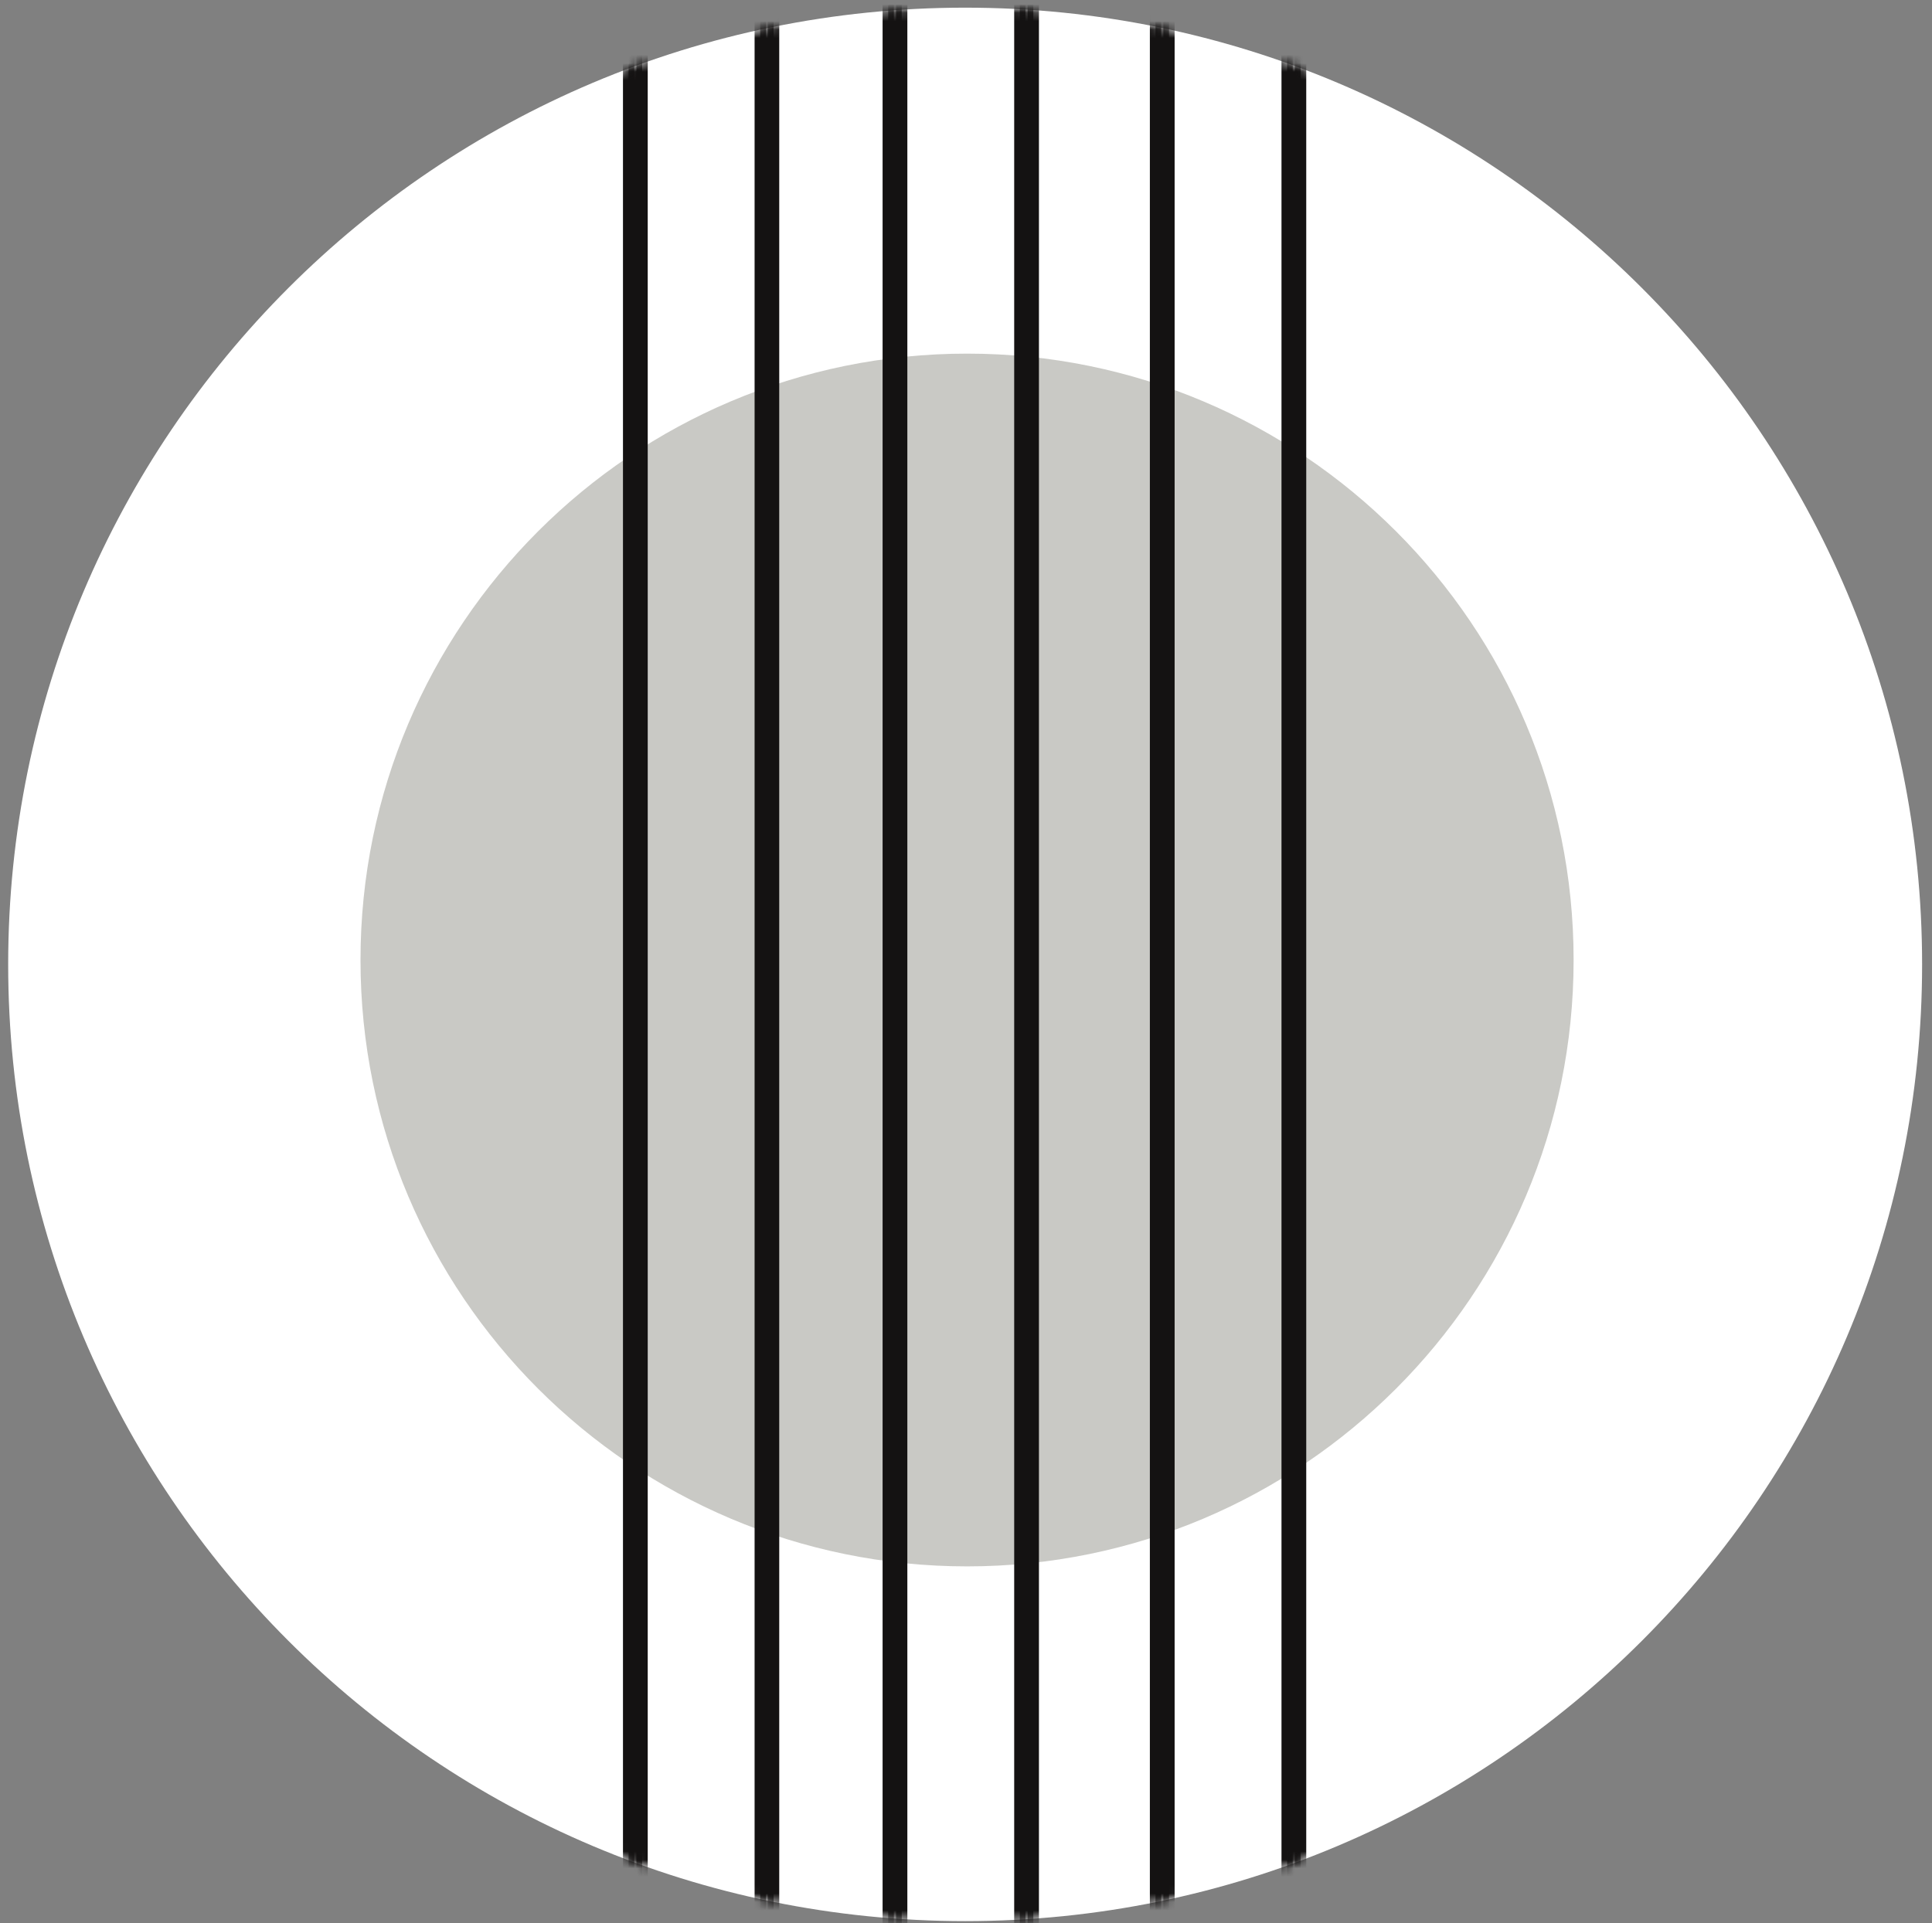
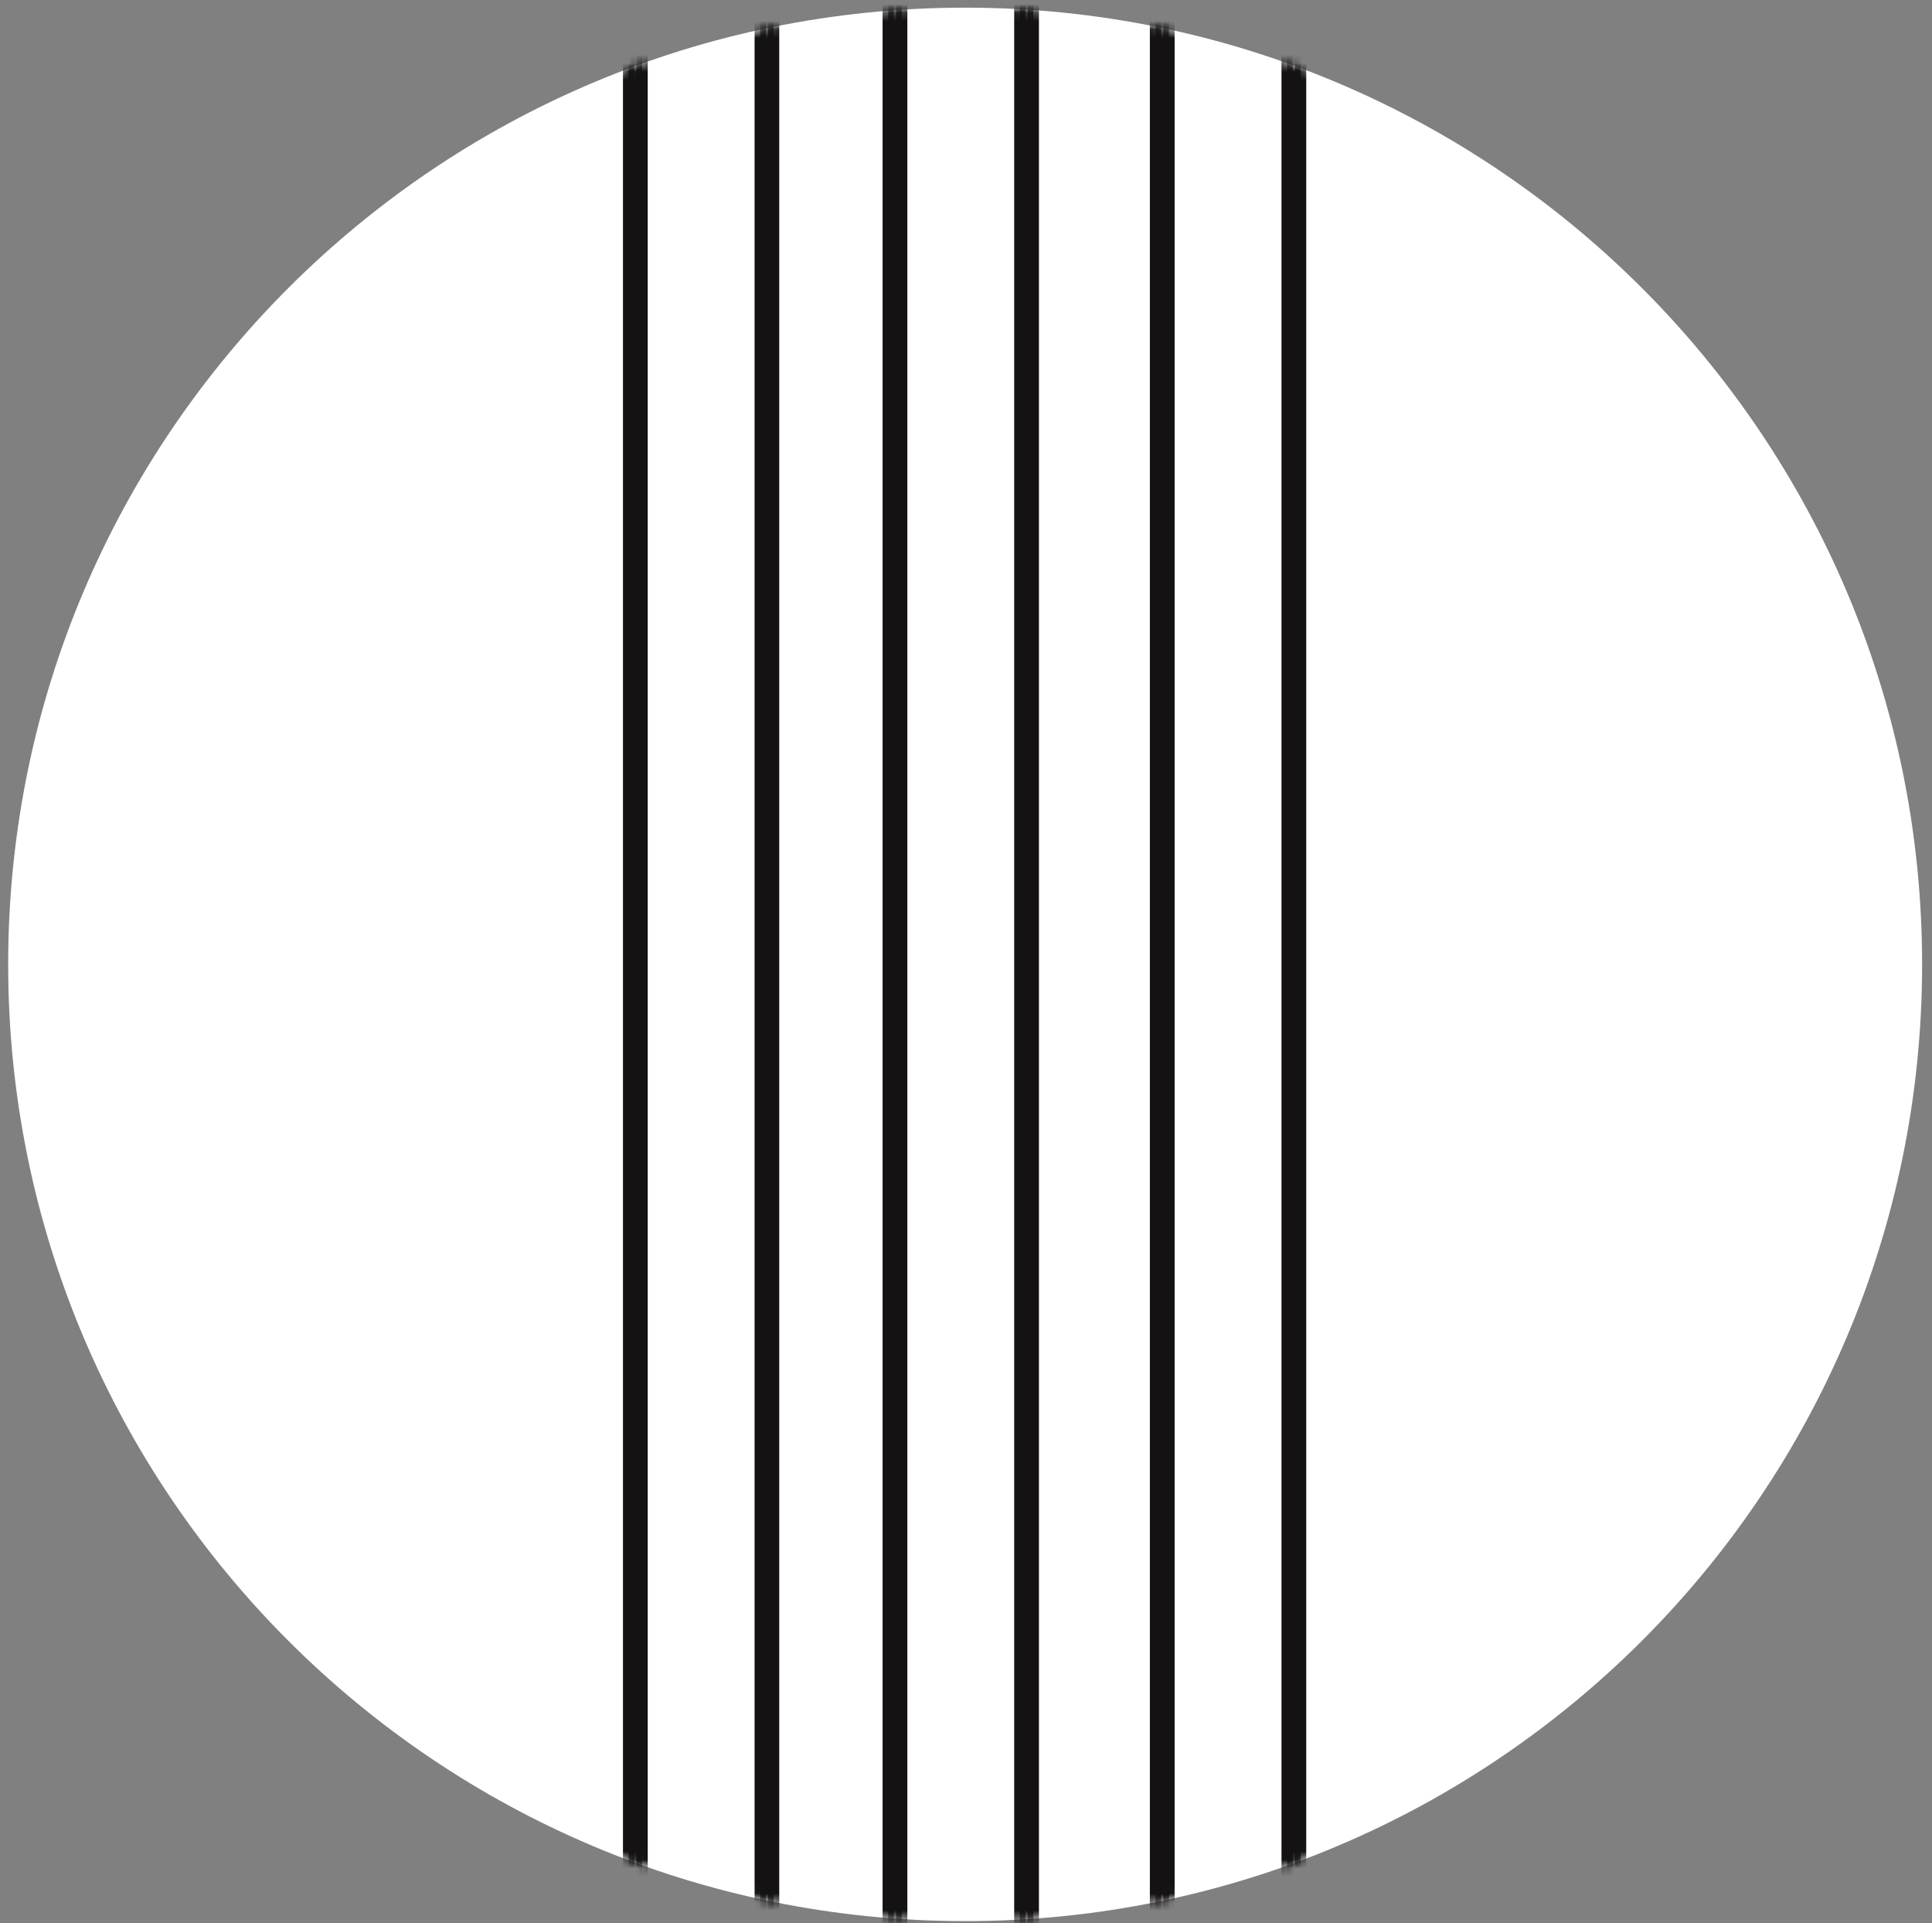
<svg xmlns="http://www.w3.org/2000/svg" width="229" height="228" viewBox="0 0 229 228" fill="none">
  <rect x="0" y="0" width="229" height="228" fill="#808080" stroke="none" />
  <path d="M227.827 114.34C227.827 176.985 177.041 227.77 114.401 227.77C51.753 227.77 0.969 176.985 0.969 114.34C0.969 51.693 51.753 0.908 114.401 0.908C177.041 0.908 227.827 51.693 227.827 114.34Z" fill="white" />
  <mask id="mask0_1529_105" style="mask-type:luminance" maskUnits="userSpaceOnUse" x="0" y="0" width="228" height="228">
-     <path d="M227.827 114.34C227.827 176.985 177.041 227.77 114.401 227.77C51.753 227.77 0.969 176.985 0.969 114.34C0.969 51.693 51.753 0.908 114.401 0.908C177.041 0.908 227.827 51.693 227.827 114.34Z" fill="white" />
-   </mask>
+     </mask>
  <g mask="url(#mask0_1529_105)">
    <path d="M186.52 113.818C186.52 153.523 154.333 185.711 114.626 185.711C74.92 185.711 42.73 153.523 42.73 113.818C42.73 74.114 74.92 41.926 114.626 41.926C154.333 41.926 186.52 74.114 186.52 113.818Z" fill="#C9C9C5" />
  </g>
  <mask id="mask1_1529_105" style="mask-type:luminance" maskUnits="userSpaceOnUse" x="0" y="0" width="228" height="228">
    <path d="M227.827 114.34C227.827 176.985 177.041 227.77 114.401 227.77C51.753 227.77 0.969 176.985 0.969 114.34C0.969 51.693 51.753 0.908 114.401 0.908C177.041 0.908 227.827 51.693 227.827 114.34Z" fill="white" />
  </mask>
  <g mask="url(#mask1_1529_105)">
    <path d="M76.108 242.569H74.508V-15.391H76.108V242.569Z" fill="#141212" />
  </g>
  <mask id="mask2_1529_105" style="mask-type:luminance" maskUnits="userSpaceOnUse" x="0" y="0" width="228" height="228">
    <path d="M227.827 114.34C227.827 176.985 177.041 227.77 114.401 227.77C51.753 227.77 0.969 176.985 0.969 114.34C0.969 51.693 51.753 0.908 114.401 0.908C177.041 0.908 227.827 51.693 227.827 114.34Z" fill="white" />
  </mask>
  <g mask="url(#mask2_1529_105)">
    <path d="M76.108 242.569H74.508V-15.391H76.108V242.569Z" stroke="#141212" stroke-width="1.333" stroke-miterlimit="10" />
  </g>
  <mask id="mask3_1529_105" style="mask-type:luminance" maskUnits="userSpaceOnUse" x="0" y="0" width="228" height="228">
    <path d="M227.827 114.34C227.827 176.985 177.041 227.77 114.401 227.77C51.753 227.77 0.969 176.985 0.969 114.34C0.969 51.693 51.753 0.908 114.401 0.908C177.041 0.908 227.827 51.693 227.827 114.34Z" fill="white" />
  </mask>
  <g mask="url(#mask3_1529_105)">
    <path d="M91.696 242.569H90.109V-15.391H91.696V242.569Z" fill="#141212" />
  </g>
  <mask id="mask4_1529_105" style="mask-type:luminance" maskUnits="userSpaceOnUse" x="0" y="0" width="228" height="228">
    <path d="M227.827 114.34C227.827 176.985 177.041 227.77 114.401 227.77C51.753 227.77 0.969 176.985 0.969 114.34C0.969 51.693 51.753 0.908 114.401 0.908C177.041 0.908 227.827 51.693 227.827 114.34Z" fill="white" />
  </mask>
  <g mask="url(#mask4_1529_105)">
    <path d="M91.696 242.569H90.109V-15.391H91.696V242.569Z" stroke="#141212" stroke-width="1.333" stroke-miterlimit="10" />
  </g>
  <mask id="mask5_1529_105" style="mask-type:luminance" maskUnits="userSpaceOnUse" x="0" y="0" width="228" height="228">
    <path d="M227.827 114.34C227.827 176.985 177.041 227.77 114.401 227.77C51.753 227.77 0.969 176.985 0.969 114.34C0.969 51.693 51.753 0.908 114.401 0.908C177.041 0.908 227.827 51.693 227.827 114.34Z" fill="white" />
  </mask>
  <g mask="url(#mask5_1529_105)">
    <path d="M106.881 242.569H105.281V-15.391H106.881V242.569Z" fill="#141212" />
  </g>
  <mask id="mask6_1529_105" style="mask-type:luminance" maskUnits="userSpaceOnUse" x="0" y="0" width="228" height="228">
    <path d="M227.827 114.34C227.827 176.985 177.041 227.77 114.401 227.77C51.753 227.77 0.969 176.985 0.969 114.34C0.969 51.693 51.753 0.908 114.401 0.908C177.041 0.908 227.827 51.693 227.827 114.34Z" fill="white" />
  </mask>
  <g mask="url(#mask6_1529_105)">
    <path d="M106.881 242.569H105.281V-15.391H106.881V242.569Z" stroke="#141212" stroke-width="1.333" stroke-miterlimit="10" />
  </g>
  <mask id="mask7_1529_105" style="mask-type:luminance" maskUnits="userSpaceOnUse" x="0" y="0" width="228" height="228">
    <path d="M227.827 114.34C227.827 176.985 177.041 227.77 114.401 227.77C51.753 227.77 0.969 176.985 0.969 114.34C0.969 51.693 51.753 0.908 114.401 0.908C177.041 0.908 227.827 51.693 227.827 114.34Z" fill="white" />
  </mask>
  <g mask="url(#mask7_1529_105)">
    <path d="M122.479 242.569H120.879V-15.391H122.479V242.569Z" fill="#141212" />
  </g>
  <mask id="mask8_1529_105" style="mask-type:luminance" maskUnits="userSpaceOnUse" x="0" y="0" width="228" height="228">
    <path d="M227.827 114.34C227.827 176.985 177.041 227.77 114.401 227.77C51.753 227.77 0.969 176.985 0.969 114.34C0.969 51.693 51.753 0.908 114.401 0.908C177.041 0.908 227.827 51.693 227.827 114.34Z" fill="white" />
  </mask>
  <g mask="url(#mask8_1529_105)">
    <path d="M122.479 242.569H120.879V-15.391H122.479V242.569Z" stroke="#141212" stroke-width="1.333" stroke-miterlimit="10" />
  </g>
  <mask id="mask9_1529_105" style="mask-type:luminance" maskUnits="userSpaceOnUse" x="0" y="0" width="228" height="228">
    <path d="M227.827 114.34C227.827 176.985 177.041 227.77 114.401 227.77C51.753 227.77 0.969 176.985 0.969 114.34C0.969 51.693 51.753 0.908 114.401 0.908C177.041 0.908 227.827 51.693 227.827 114.34Z" fill="white" />
  </mask>
  <g mask="url(#mask9_1529_105)">
    <path d="M138.561 242.569H136.961V-15.391H138.561V242.569Z" fill="#141212" />
  </g>
  <mask id="mask10_1529_105" style="mask-type:luminance" maskUnits="userSpaceOnUse" x="0" y="0" width="228" height="228">
    <path d="M227.827 114.34C227.827 176.985 177.041 227.77 114.401 227.77C51.753 227.77 0.969 176.985 0.969 114.34C0.969 51.693 51.753 0.908 114.401 0.908C177.041 0.908 227.827 51.693 227.827 114.34Z" fill="white" />
  </mask>
  <g mask="url(#mask10_1529_105)">
    <path d="M138.561 242.569H136.961V-15.391H138.561V242.569Z" stroke="#141212" stroke-width="1.333" stroke-miterlimit="10" />
  </g>
  <mask id="mask11_1529_105" style="mask-type:luminance" maskUnits="userSpaceOnUse" x="0" y="0" width="228" height="228">
    <path d="M227.827 114.34C227.827 176.985 177.041 227.77 114.401 227.77C51.753 227.77 0.969 176.985 0.969 114.34C0.969 51.693 51.753 0.908 114.401 0.908C177.041 0.908 227.827 51.693 227.827 114.34Z" fill="white" />
  </mask>
  <g mask="url(#mask11_1529_105)">
    <path d="M154.162 242.569H152.562V-15.391H154.162V242.569Z" fill="#141212" />
  </g>
  <mask id="mask12_1529_105" style="mask-type:luminance" maskUnits="userSpaceOnUse" x="0" y="0" width="228" height="228">
    <path d="M227.827 114.34C227.827 176.985 177.041 227.77 114.401 227.77C51.753 227.77 0.969 176.985 0.969 114.34C0.969 51.693 51.753 0.908 114.401 0.908C177.041 0.908 227.827 51.693 227.827 114.34Z" fill="white" />
  </mask>
  <g mask="url(#mask12_1529_105)">
    <path d="M154.162 242.569H152.562V-15.391H154.162V242.569Z" stroke="#141212" stroke-width="1.333" stroke-miterlimit="10" />
  </g>
</svg>